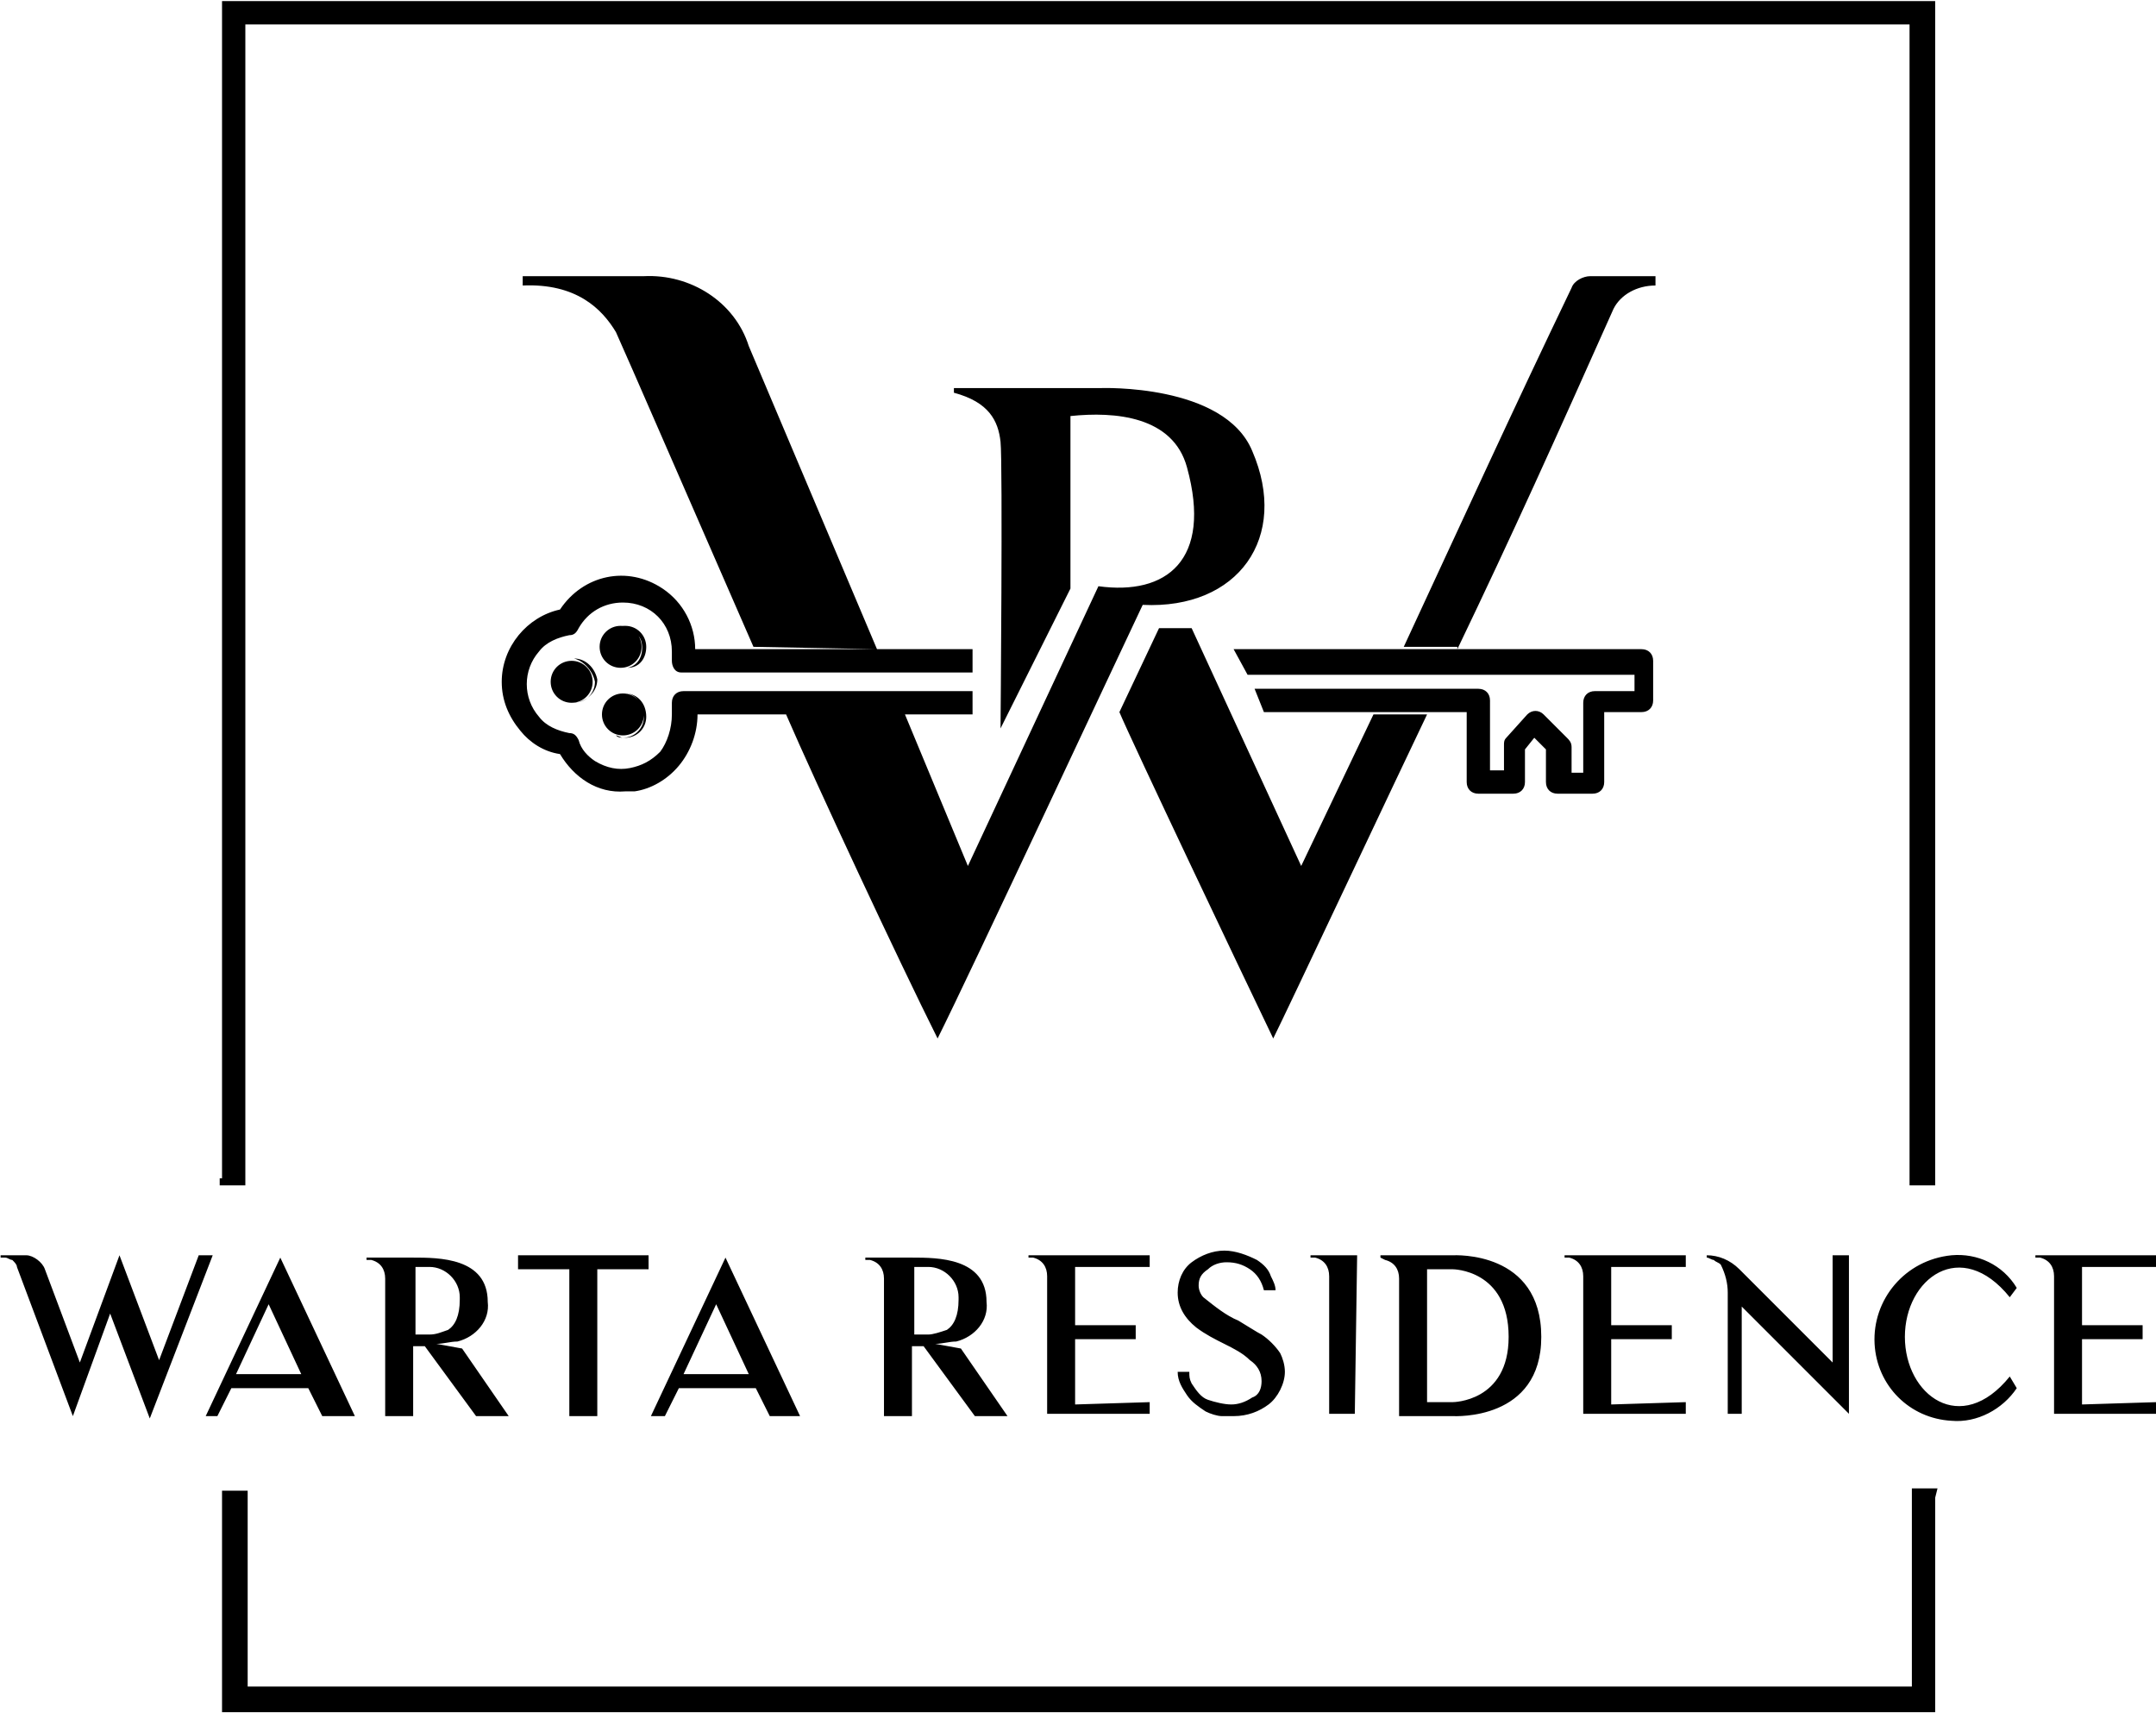
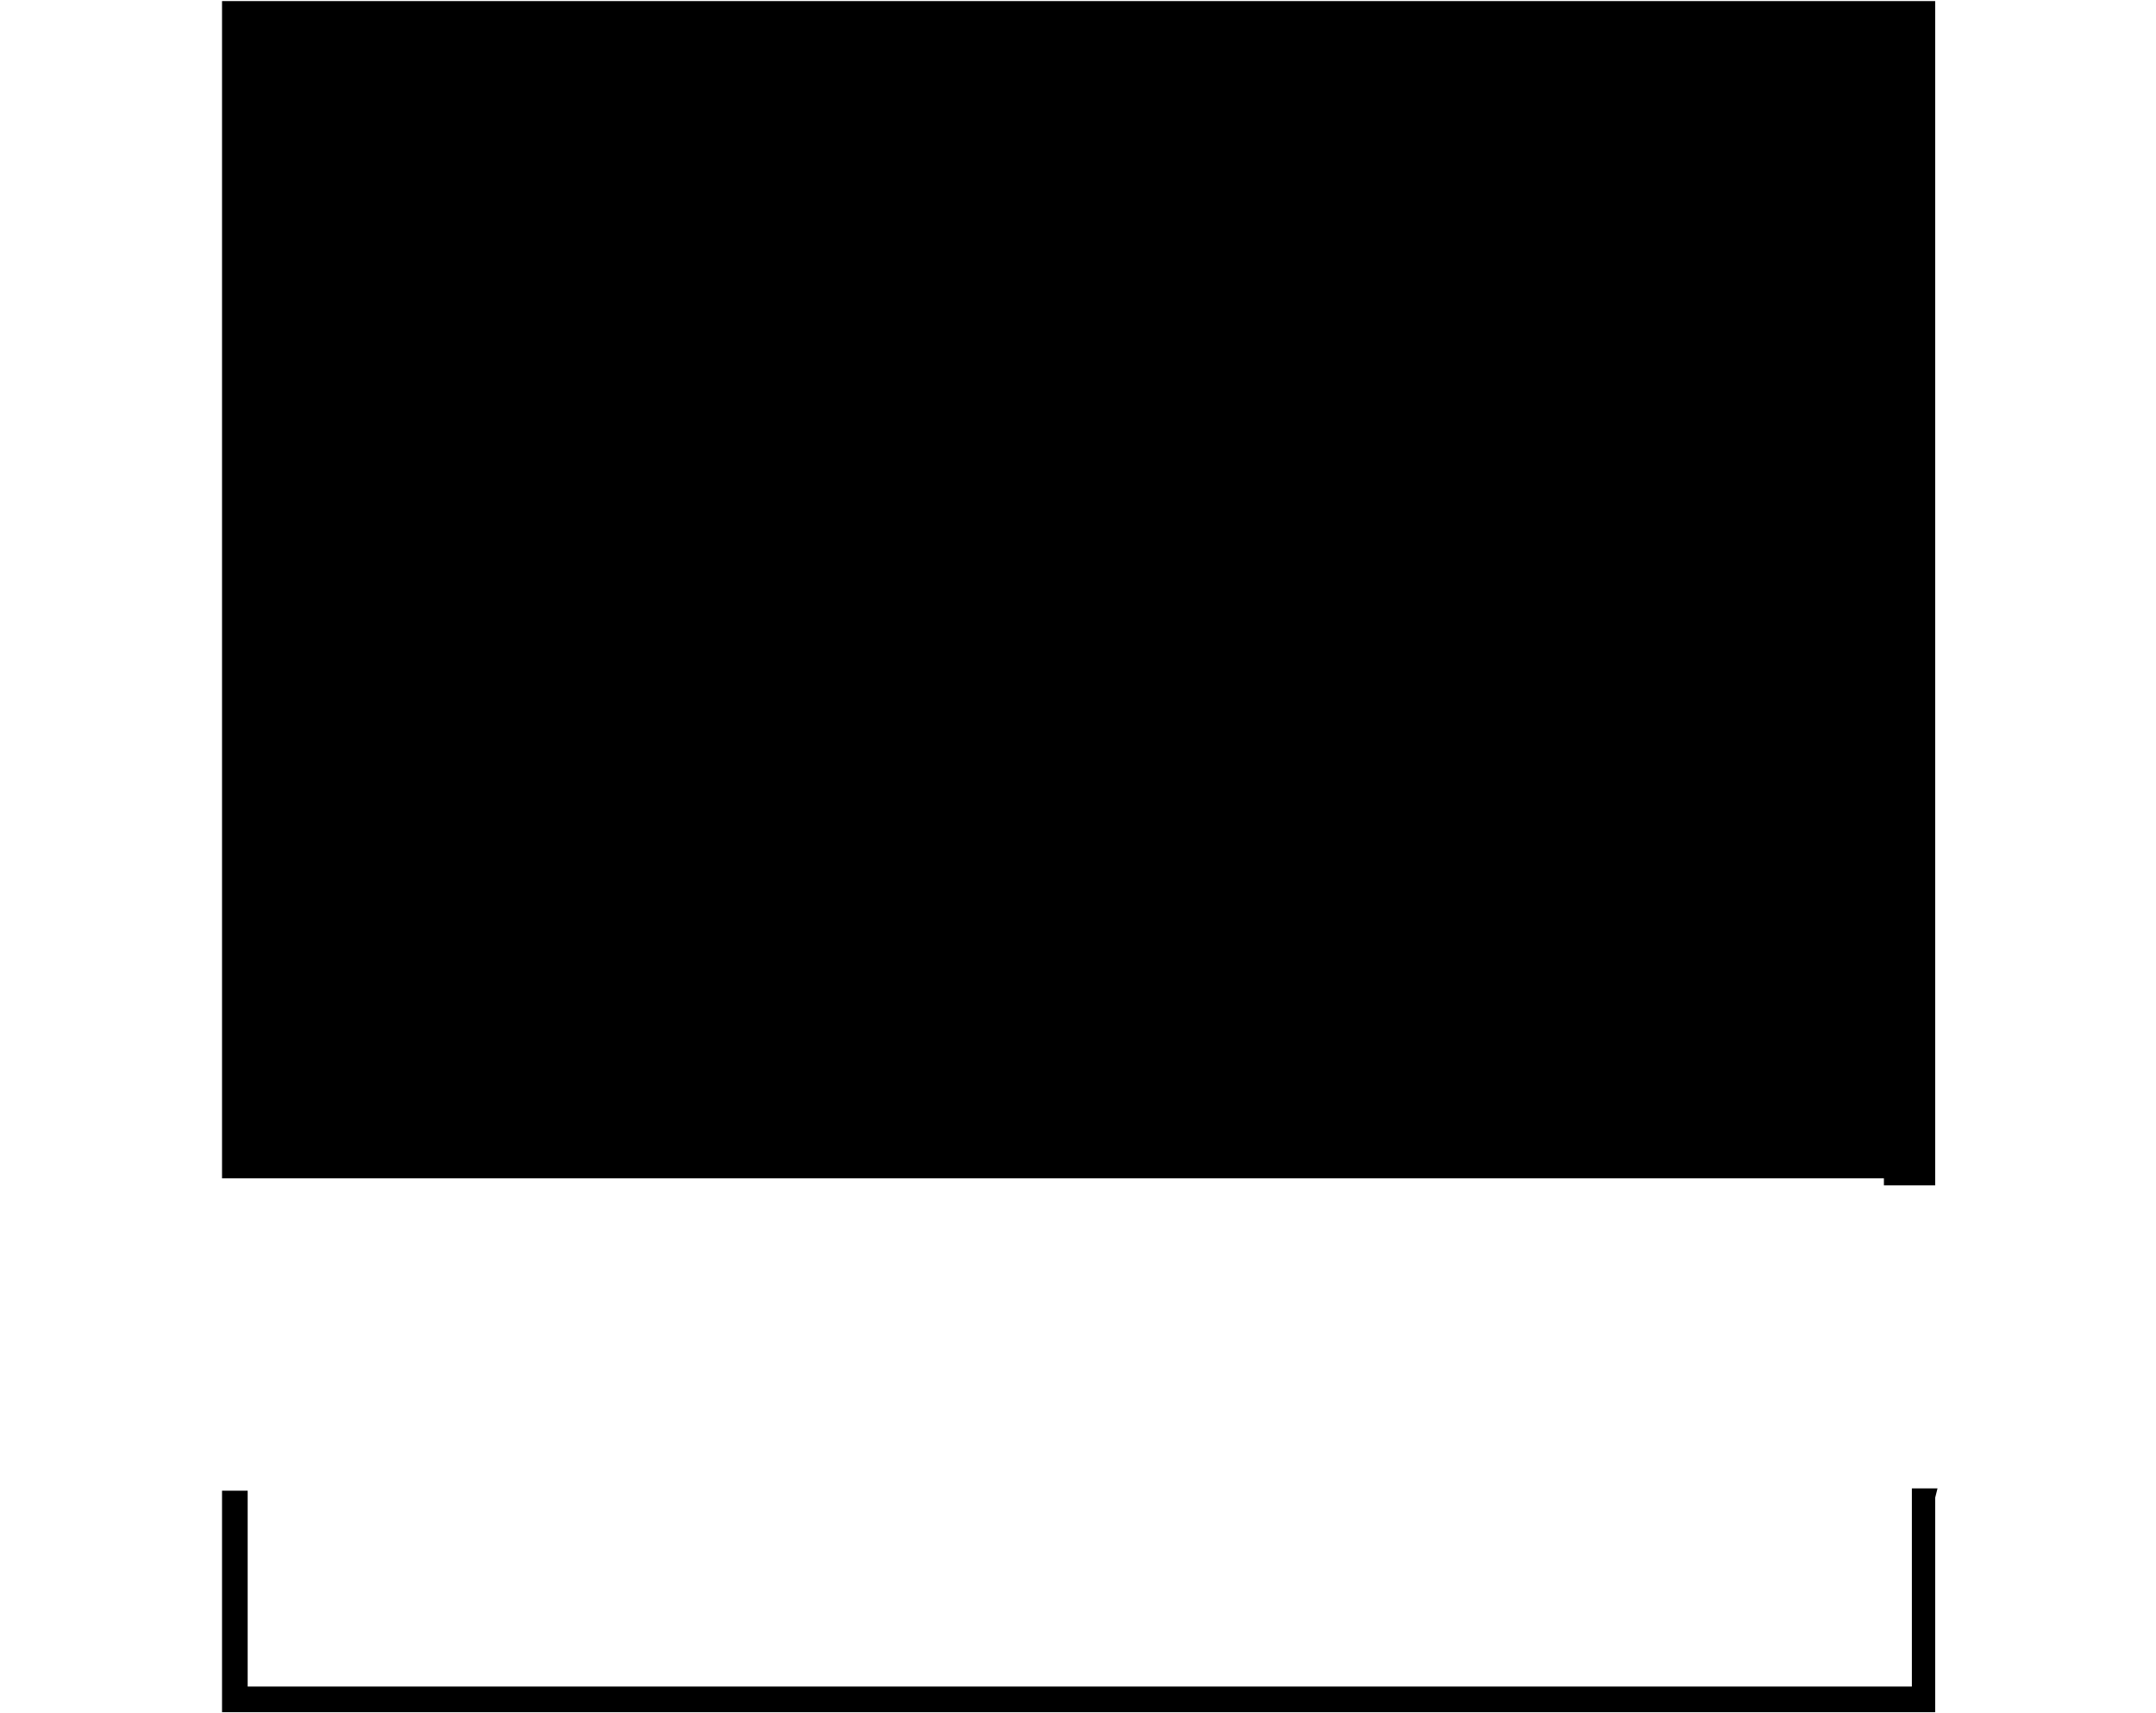
<svg xmlns="http://www.w3.org/2000/svg" version="1.1" id="Layer_1" x="0px" y="0px" width="92.5px" height="73.5px" viewBox="0 0 92.5 73.5" style="enable-background:new 0 0 92.5 73.5;" xml:space="preserve" shape-rendering="geometricPrecision">
  <g id="logo" transform="translate(-1096.774 341.647)">
-     <path id="Path_1" d="M1106.6-291.1v-50.2h72.9v50.2h-0.5v-49.8h-72v49.8H1106.6z M1179.5-277.4v8.9h-72.9v-8.9h0.5v8.4h72v-8.5   H1179.5z M1106.3-291.1v-50.5h73.5v50.8h-1.1v-49.8h-71.4v49.8h-1.1V-291.1z M1179.8-277.4v9.2h-73.5v-9.5h1.1v8.4h71.4v-8.5h1.1   L1179.8-277.4z" />
-     <path id="Path_2" d="M1123.5-311.9c0.5,0,0.9,0.4,0.9,0.9s-0.4,0.9-0.9,0.9s-0.9-0.4-0.9-0.9C1122.6-311.5,1123-311.9,1123.5-311.9   C1123.5-311.9,1123.5-311.9,1123.5-311.9 M1123.4-314.8c0.5,0,0.9,0.4,0.9,0.9s-0.4,0.9-0.9,0.9c-0.5,0-0.9-0.4-0.9-0.9   C1122.5-314.4,1122.9-314.8,1123.4-314.8C1123.4-314.8,1123.4-314.8,1123.4-314.8z M1121.3-313.3c0.5,0,0.9,0.4,0.9,0.9   s-0.4,0.9-0.9,0.9c-0.5,0-0.9-0.4-0.9-0.9C1120.4-312.9,1120.8-313.3,1121.3-313.3C1121.3-313.3,1121.3-313.3,1121.3-313.3   L1121.3-313.3z M1134.4-313.8l-5.5-13c-0.6-1.9-2.5-3.1-4.5-3h-5.2c0,0.3,0,0.1,0,0.4c2.3-0.1,3.4,1,4,2c0.5,1.1,3.1,7.1,5.9,13.5   L1134.4-313.8z M1143.9-316.5l-5.6,12l-2.7-6.5h-5.1c1.3,3,4.8,10.5,6.5,13.9c1.4-2.8,7.8-16.5,8.8-18.6c4.1,0.2,6.3-2.9,4.7-6.6   c-1.2-2.9-6.5-2.7-6.5-2.7l-6.3,0l0,0.2c1.5,0.4,1.9,1.2,2,2.1s0,12.3,0,12.3l3-6l0-7.4c1.9-0.2,4.4,0,5,2.2   C1148.8-317.6,1146.8-316.1,1143.9-316.5L1143.9-316.5z M1159.3-313.8c2.4-5,4.2-9,6.7-14.6c0.3-0.6,1-1,1.8-1v-0.4   c-0.6,0-1.9,0-2.8,0c-0.3,0-0.7,0.2-0.8,0.5c-2.5,5.2-4.6,9.8-7.2,15.4H1159.3z M1152.6-304.5l-4.7-10.2l-1.4,0l-1.7,3.6   c0.5,1.2,5.3,11.3,6.6,14c0.6-1.2,5.4-11.4,6.6-13.9h-2.3L1152.6-304.5z M1123.6-311.9c0.5,0,0.9,0.4,0.9,1c0,0.5-0.4,0.9-0.9,0.9   c-0.2,0-0.3,0-0.4-0.1c0.1,0,0.2,0.1,0.3,0.1c0.5,0,0.9-0.4,0.9-0.9C1124.4-311.5,1124-311.9,1123.6-311.9   C1123.6-311.9,1123.6-311.9,1123.6-311.9z M1123.6-314.8c0.5,0,0.9,0.4,0.9,0.9c0,0.5-0.3,0.9-0.8,0.9c0.5-0.1,0.7-0.6,0.6-1.1   c-0.1-0.4-0.5-0.6-0.9-0.6c-0.2,0-0.3,0-0.4,0.1C1123.2-314.8,1123.4-314.8,1123.6-314.8z M1121.4-313.4c0.5,0,0.9,0.4,1,0.9   c0,0.5-0.4,0.9-0.9,1c0,0,0,0-0.1,0c-0.1,0-0.1,0-0.2,0c0.1,0,0.1,0,0.2,0c0.5,0,0.9-0.4,0.9-0.9   C1122.2-312.9,1121.8-313.3,1121.4-313.4C1121.3-313.3,1121.3-313.3,1121.4-313.4c-0.2,0-0.4,0.1-0.5,0.2   C1121-313.3,1121.2-313.4,1121.4-313.4L1121.4-313.4z M1138.5-311h-11.8c0,0.8-0.3,1.6-0.8,2.2c-0.5,0.6-1.2,1-1.9,1.1   c-0.1,0-0.3,0-0.4,0c-1.2,0.1-2.2-0.6-2.8-1.6c-0.7-0.1-1.3-0.5-1.7-1c-0.5-0.6-0.8-1.3-0.8-2.1c0-1.5,1.1-2.8,2.5-3.1   c1-1.5,2.9-1.9,4.4-0.9c0.9,0.6,1.4,1.6,1.4,2.6v0l11.9,0v1l-12.4,0c0,0-0.1,0-0.1,0c-0.3,0-0.4-0.3-0.4-0.5c0,0,0,0,0,0   c0-0.1,0-0.2,0-0.2c0-0.1,0-0.1,0-0.2c0-1.2-0.9-2.1-2.1-2.1c-0.8,0-1.5,0.4-1.9,1.1c-0.1,0.2-0.2,0.3-0.4,0.3   c-0.5,0.1-1,0.3-1.3,0.7c-0.7,0.8-0.7,2,0,2.8c0.3,0.4,0.8,0.6,1.3,0.7c0.2,0,0.3,0.1,0.4,0.3c0.1,0.4,0.4,0.7,0.7,0.9   c0.5,0.3,1,0.4,1.5,0.3c0.5-0.1,0.9-0.3,1.3-0.7c0.3-0.4,0.5-1,0.5-1.6c0-0.1,0-0.3,0-0.4l0,0c0,0,0,0,0-0.1c0-0.3,0.2-0.5,0.5-0.5   c0,0,0,0,0,0l12.4,0L1138.5-311L1138.5-311z M1149.7-313.8l17.5,0c0.3,0,0.5,0.2,0.5,0.5l0,0v1.7c0,0.3-0.2,0.5-0.5,0.5h0l-1.6,0   l0,3c0,0.3-0.2,0.5-0.5,0.5h-1.5c-0.3,0-0.5-0.2-0.5-0.5v-1.4l-0.5-0.5l-0.4,0.5v1.4c0,0.3-0.2,0.5-0.5,0.5h0l-1.5,0   c-0.3,0-0.5-0.2-0.5-0.5v-3h-8.7l-0.4-1l9.6,0c0.3,0,0.5,0.2,0.5,0.5v3h0.6v-1.1l0,0c0-0.1,0-0.2,0.1-0.3l0.9-1l0,0   c0.2-0.2,0.5-0.2,0.7,0l1,1c0.1,0.1,0.2,0.2,0.2,0.4v1.1h0.5l0-3c0-0.3,0.2-0.5,0.5-0.5l1.7,0v-0.7l-16.6,0L1149.7-313.8z" />
-     <path id="Path_3" d="M1186.1-281.4v-2.8h2.6v-0.6h-2.6v-2.5h3.2v-0.5h-5.2v0.1l0.2,0c0,0,0,0,0,0c0.4,0.1,0.6,0.4,0.6,0.8v5.9h4.4   v-0.5L1186.1-281.4L1186.1-281.4z M1183-282.6c-2.1,2.6-4.5,0.8-4.5-1.7c0-2.5,2.4-4.3,4.5-1.7l0.3-0.4c-0.6-1-1.7-1.5-2.8-1.4   c-2,0.2-3.4,1.9-3.3,3.8c0.1,1.8,1.5,3.2,3.3,3.3c1.1,0.1,2.2-0.5,2.8-1.4L1183-282.6z M1175.4-287.8v4.6l-4-4   c-0.4-0.4-0.9-0.6-1.4-0.6v0.1c0.1,0,0.2,0.1,0.3,0.1c0.1,0.1,0.2,0.1,0.3,0.2c0.2,0.4,0.3,0.8,0.3,1.2v5.2h0.6v-4.6l4.6,4.6v-6.8   L1175.4-287.8z M1165.9-281.4v-2.8h2.6v-0.6h-2.6v-2.5h3.2v-0.5h-5.2v0.1l0.2,0c0,0,0,0,0,0c0.4,0.1,0.6,0.4,0.6,0.8v5.9h4.4v-0.5   L1165.9-281.4L1165.9-281.4z M1159.1-281.5h-1.1v-5.7h1.1c0,0,2.4,0,2.4,2.9C1161.5-281.5,1159.1-281.5,1159.1-281.5L1159.1-281.5z    M1159.1-287.8h-3.1v0.1l0.2,0.1c0,0,0,0,0,0c0.4,0.1,0.6,0.4,0.6,0.8v5.9h2.3c0.1,0,3.8,0.2,3.8-3.4   C1162.9-288,1159.2-287.8,1159.1-287.8L1159.1-287.8z M1155-287.8h-2v0.1l0.2,0c0,0,0,0,0,0c0.4,0.1,0.6,0.4,0.6,0.8v5.9h1.1   L1155-287.8L1155-287.8z M1150.9-284.4c-0.2-0.1-0.5-0.3-1-0.6c-0.5-0.2-1-0.6-1.5-1c-0.1-0.1-0.2-0.3-0.2-0.5   c0-0.3,0.1-0.5,0.4-0.7c0.2-0.2,0.5-0.3,0.8-0.3c0.4,0,0.7,0.1,1,0.3c0.3,0.2,0.5,0.5,0.6,0.9h0.5c0-0.2-0.1-0.4-0.2-0.6   c-0.1-0.3-0.3-0.5-0.6-0.7c-0.4-0.2-0.9-0.4-1.4-0.4h0c-0.5,0-1,0.2-1.4,0.5c-0.4,0.3-0.6,0.8-0.6,1.3c0,0.6,0.3,1.1,0.8,1.5   c0.4,0.3,0.8,0.5,1.2,0.7c0.4,0.2,0.8,0.4,1.1,0.7c0.3,0.2,0.5,0.5,0.5,0.9c0,0.3-0.1,0.6-0.4,0.7c-0.3,0.2-0.6,0.3-0.9,0.3   c-0.3,0-0.7-0.1-1-0.2c-0.3-0.1-0.5-0.4-0.7-0.7c-0.1-0.2-0.1-0.3-0.1-0.5h-0.5c0,0.4,0.2,0.7,0.4,1c0.2,0.3,0.5,0.5,0.8,0.7   c0.2,0.1,0.5,0.2,0.7,0.2c0.2,0,0.4,0,0.5,0c0.6,0,1.1-0.2,1.5-0.5c0.4-0.3,0.7-0.9,0.7-1.4c0-0.3-0.1-0.6-0.2-0.8   C1151.5-283.9,1151.2-284.2,1150.9-284.4L1150.9-284.4z M1142.9-281.4v-2.8h2.6v-0.6h-2.6v-2.5h3.2v-0.5h-5.2v0.1l0.2,0   c0,0,0,0,0,0c0.4,0.1,0.6,0.4,0.6,0.8v5.9h4.4v-0.5L1142.9-281.4L1142.9-281.4z M1136.6-284.4h-0.6v-2.9l0.6,0   c0.7,0,1.3,0.6,1.3,1.3c0,0,0,0.1,0,0.1c0,0.7-0.2,1.1-0.5,1.3l0,0C1137.1-284.5,1136.8-284.4,1136.6-284.4L1136.6-284.4z    M1138-283.8l-1.1-0.2c0.3,0,0.6-0.1,0.9-0.1c0.8-0.2,1.4-0.9,1.3-1.7c0-1.9-2.1-1.9-3.2-1.9h-2v0.1l0.2,0c0,0,0,0,0,0   c0.4,0.1,0.6,0.4,0.6,0.8v5.9h1.2v-3h0.5l2.2,3h1.4L1138-283.8z M1127.5-285.7l1.4,3h-2.8L1127.5-285.7z M1125.3-280.9l0.6-1.2h3.3   l0.6,1.2h1.3l-3.2-6.8l-3.2,6.8H1125.3L1125.3-280.9z M1124.6-287.8h-5.6v0.6h2.2v6.3h1.2v-6.3h2.2L1124.6-287.8L1124.6-287.8z    M1115.2-284.4h-0.6v-2.9l0.6,0c0.7,0,1.3,0.6,1.3,1.3c0,0,0,0.1,0,0.1c0,0.7-0.2,1.1-0.5,1.3l0,0   C1115.7-284.5,1115.5-284.4,1115.2-284.4L1115.2-284.4z M1116.6-283.8l-1.1-0.2c0.3,0,0.6-0.1,0.9-0.1c0.8-0.2,1.4-0.9,1.3-1.7   c0-1.9-2.1-1.9-3.2-1.9h-2v0.1l0.2,0c0,0,0,0,0,0c0.4,0.1,0.6,0.4,0.6,0.8v5.9h1.2v-3h0.5l2.2,3h1.4L1116.6-283.8z M1108.3-285.7   l1.4,3h-2.8L1108.3-285.7z M1106.1-280.9l0.6-1.2h3.3l0.6,1.2h1.4l-3.2-6.8l-3.2,6.8H1106.1L1106.1-280.9z M1105.3-287.8l-1.7,4.5   l-1.7-4.5l-1.7,4.6l-1.5-4c-0.1-0.3-0.5-0.6-0.8-0.6h-1.1v0.1l0.2,0c0.1,0,0.2,0.1,0.3,0.1c0.1,0.1,0.2,0.2,0.2,0.3l2.4,6.4   l1.6-4.4l1.7,4.5l2.7-7L1105.3-287.8L1105.3-287.8z" />
+     <path id="Path_1" d="M1106.6-291.1v-50.2h72.9v50.2h-0.5v-49.8h-72v49.8H1106.6z M1179.5-277.4v8.9h-72.9v-8.9h0.5v8.4h72v-8.5   H1179.5z M1106.3-291.1v-50.5h73.5v50.8h-1.1v-49.8v49.8h-1.1V-291.1z M1179.8-277.4v9.2h-73.5v-9.5h1.1v8.4h71.4v-8.5h1.1   L1179.8-277.4z" />
  </g>
</svg>